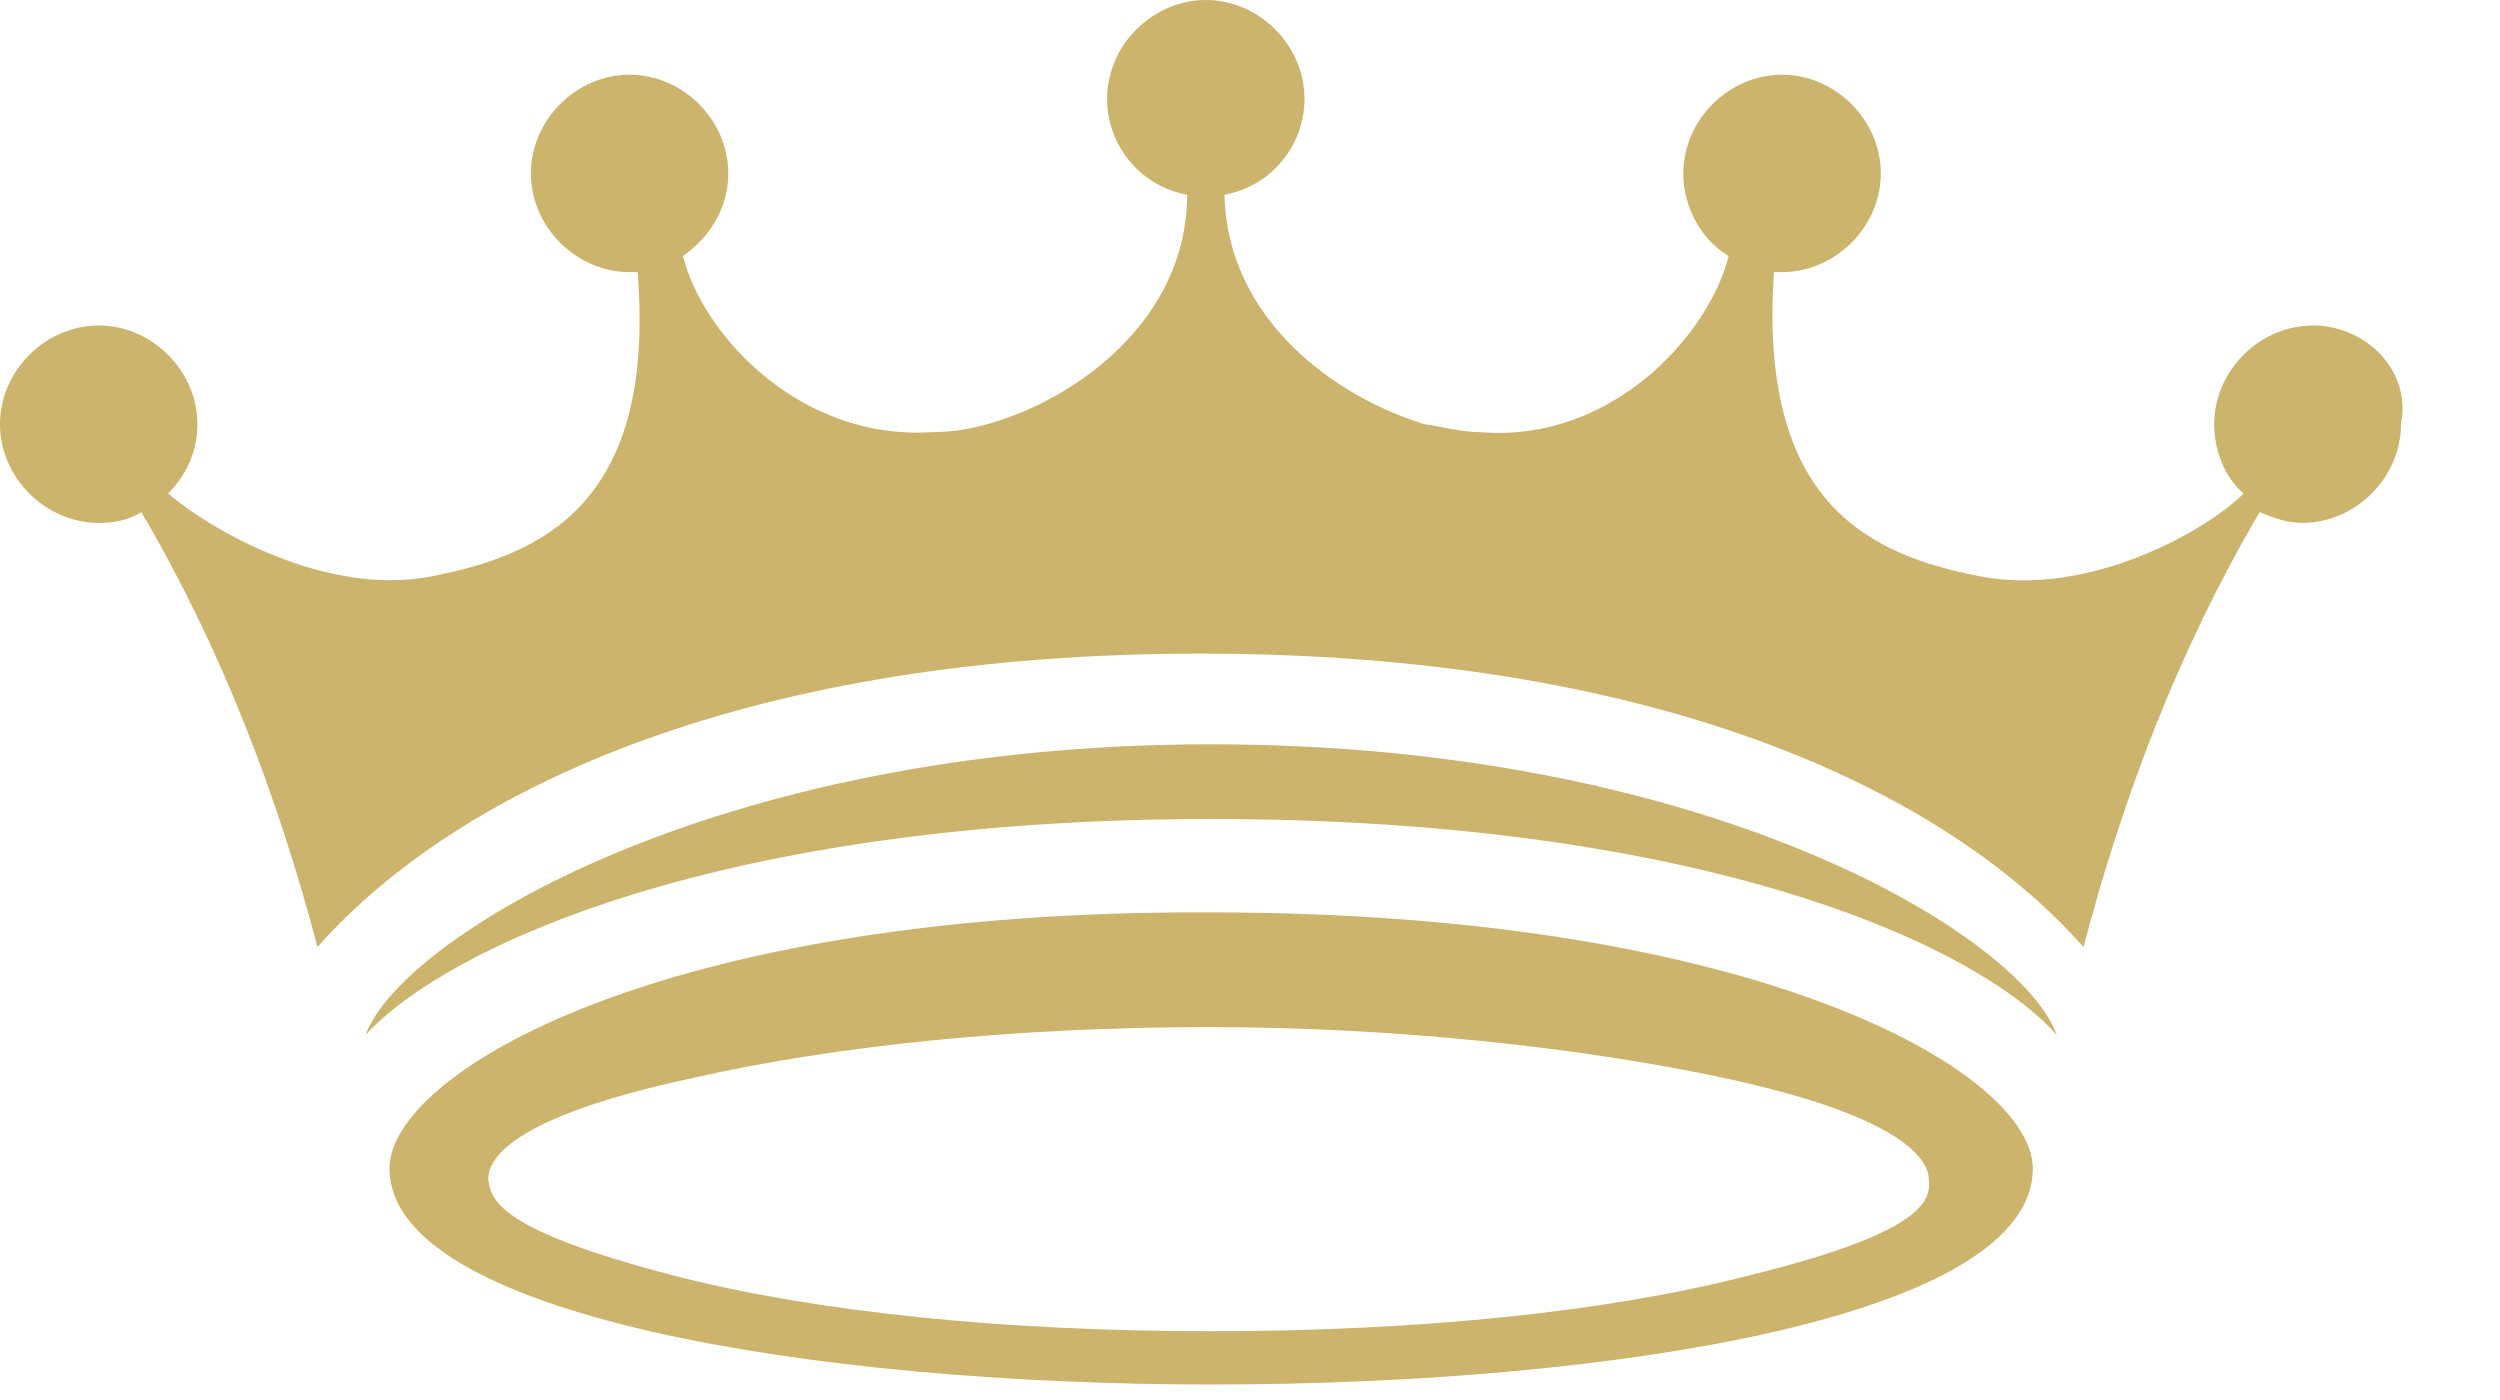
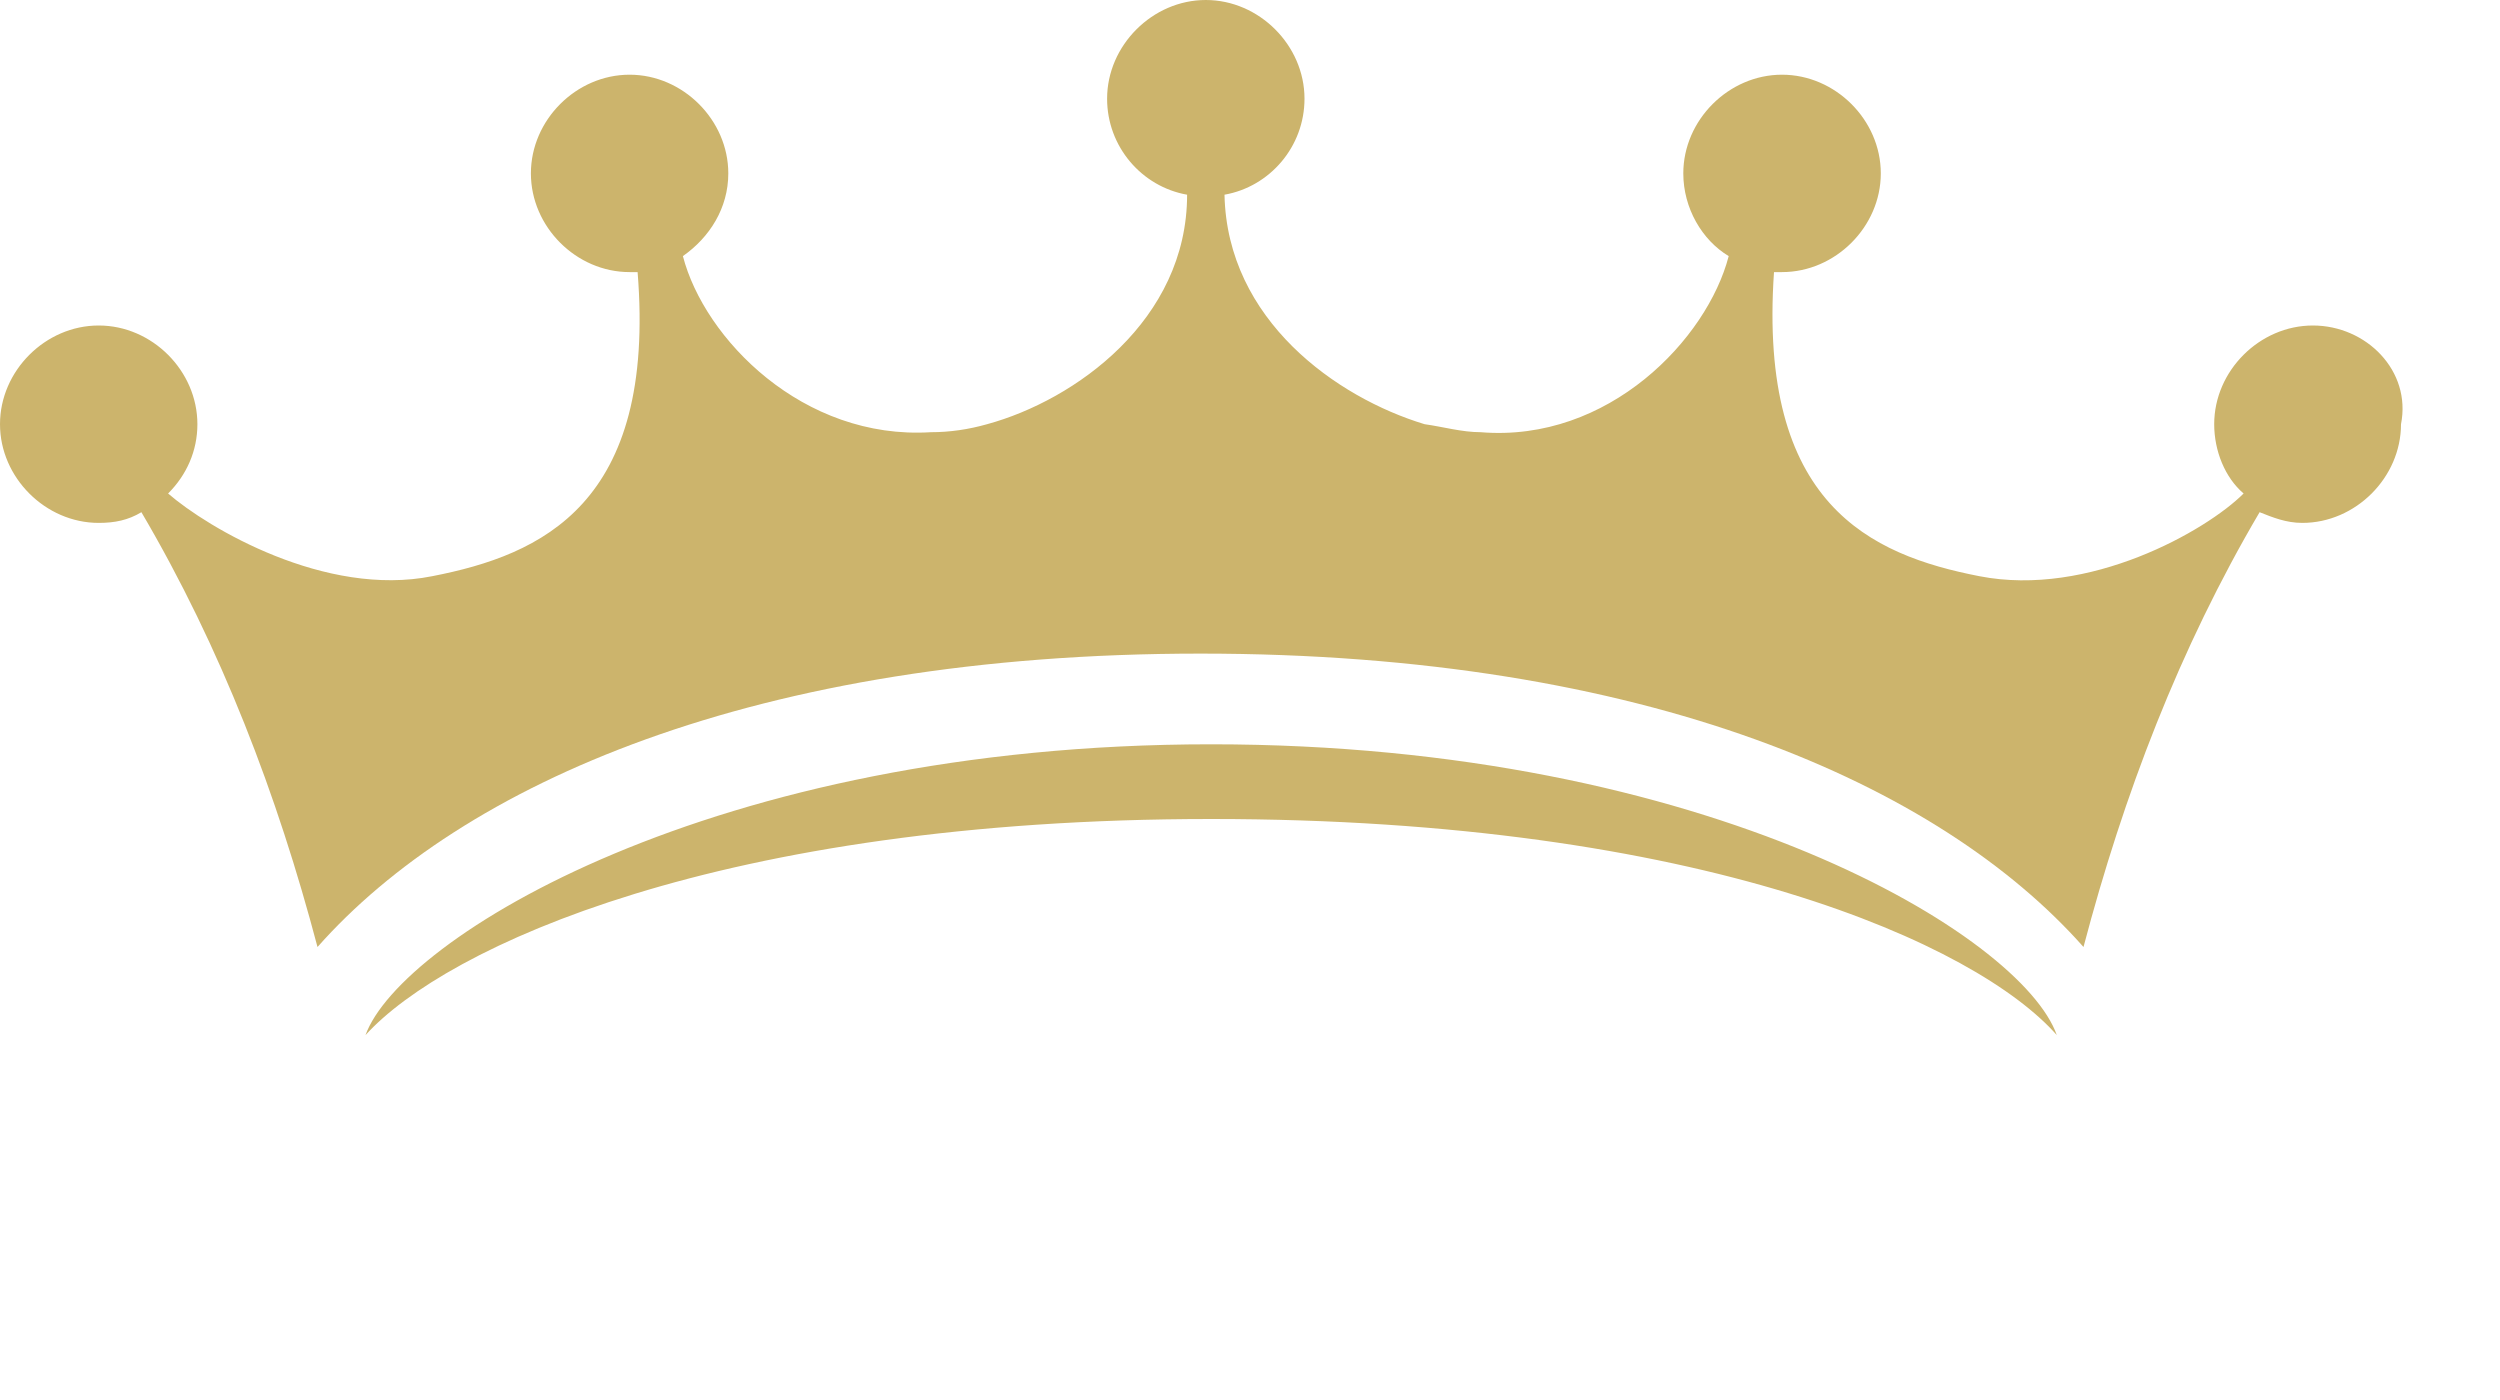
<svg xmlns="http://www.w3.org/2000/svg" width="25" height="14" viewBox="0 0 25 14" fill="none">
  <path d="M12.111 7.443C7.123 7.443 4.002 9.39 3.655 10.351C4.455 9.47 7.203 8.19 12.111 8.19C17.02 8.19 19.768 9.444 20.568 10.351C20.221 9.364 17.1 7.443 12.111 7.443Z" fill="#CCB46C" />
-   <path d="M12.111 9.124C6.643 9.097 3.895 10.724 3.895 11.685C3.895 13.152 8.137 13.845 12.111 13.845C16.086 13.845 20.328 13.179 20.328 11.685C20.328 10.724 17.58 9.124 12.111 9.124ZM17.5 12.752C16.06 13.125 14.166 13.312 12.111 13.312C10.057 13.312 8.163 13.125 6.723 12.752C4.989 12.298 4.909 12.005 4.882 11.791C4.882 11.605 5.069 11.178 6.936 10.778C8.35 10.457 10.164 10.271 12.085 10.271C14.006 10.271 15.846 10.484 17.233 10.778C19.101 11.178 19.288 11.631 19.288 11.791C19.314 12.005 19.234 12.325 17.5 12.752Z" fill="#CCB46C" />
  <path d="M23.129 3.255C22.596 3.255 22.142 3.708 22.142 4.242C22.142 4.508 22.249 4.775 22.436 4.935C22.062 5.309 20.888 5.976 19.794 5.762C18.701 5.549 17.58 5.042 17.74 2.721C17.767 2.721 17.794 2.721 17.82 2.721C18.354 2.721 18.808 2.268 18.808 1.734C18.808 1.2 18.354 0.747 17.82 0.747C17.287 0.747 16.833 1.2 16.833 1.734C16.833 2.081 17.02 2.401 17.287 2.561C17.073 3.388 16.086 4.428 14.806 4.322C14.619 4.322 14.432 4.268 14.246 4.242C13.365 3.975 12.271 3.201 12.245 1.947C12.698 1.867 13.045 1.467 13.045 0.987C13.045 0.454 12.592 0 12.058 0C11.525 0 11.071 0.454 11.071 0.987C11.071 1.467 11.418 1.867 11.871 1.947C11.871 3.201 10.751 4.002 9.871 4.242C9.684 4.295 9.497 4.322 9.31 4.322C8.03 4.402 7.043 3.388 6.829 2.561C7.096 2.374 7.283 2.081 7.283 1.734C7.283 1.2 6.829 0.747 6.296 0.747C5.762 0.747 5.309 1.2 5.309 1.734C5.309 2.268 5.762 2.721 6.296 2.721C6.323 2.721 6.349 2.721 6.376 2.721C6.563 5.042 5.415 5.549 4.322 5.762C3.255 5.976 2.081 5.282 1.681 4.935C1.867 4.749 1.974 4.508 1.974 4.242C1.974 3.708 1.521 3.255 0.987 3.255C0.454 3.255 0 3.708 0 4.242C0 4.775 0.454 5.229 0.987 5.229C1.147 5.229 1.281 5.202 1.414 5.122C2.214 6.483 2.774 7.95 3.175 9.47C4.615 7.843 7.55 6.536 12.005 6.536C16.46 6.536 19.394 7.843 20.835 9.47C21.235 7.95 21.795 6.483 22.596 5.122C22.729 5.175 22.862 5.229 23.023 5.229C23.556 5.229 24.01 4.775 24.01 4.242C24.116 3.708 23.663 3.255 23.129 3.255Z" fill="#CCB46C" />
</svg>